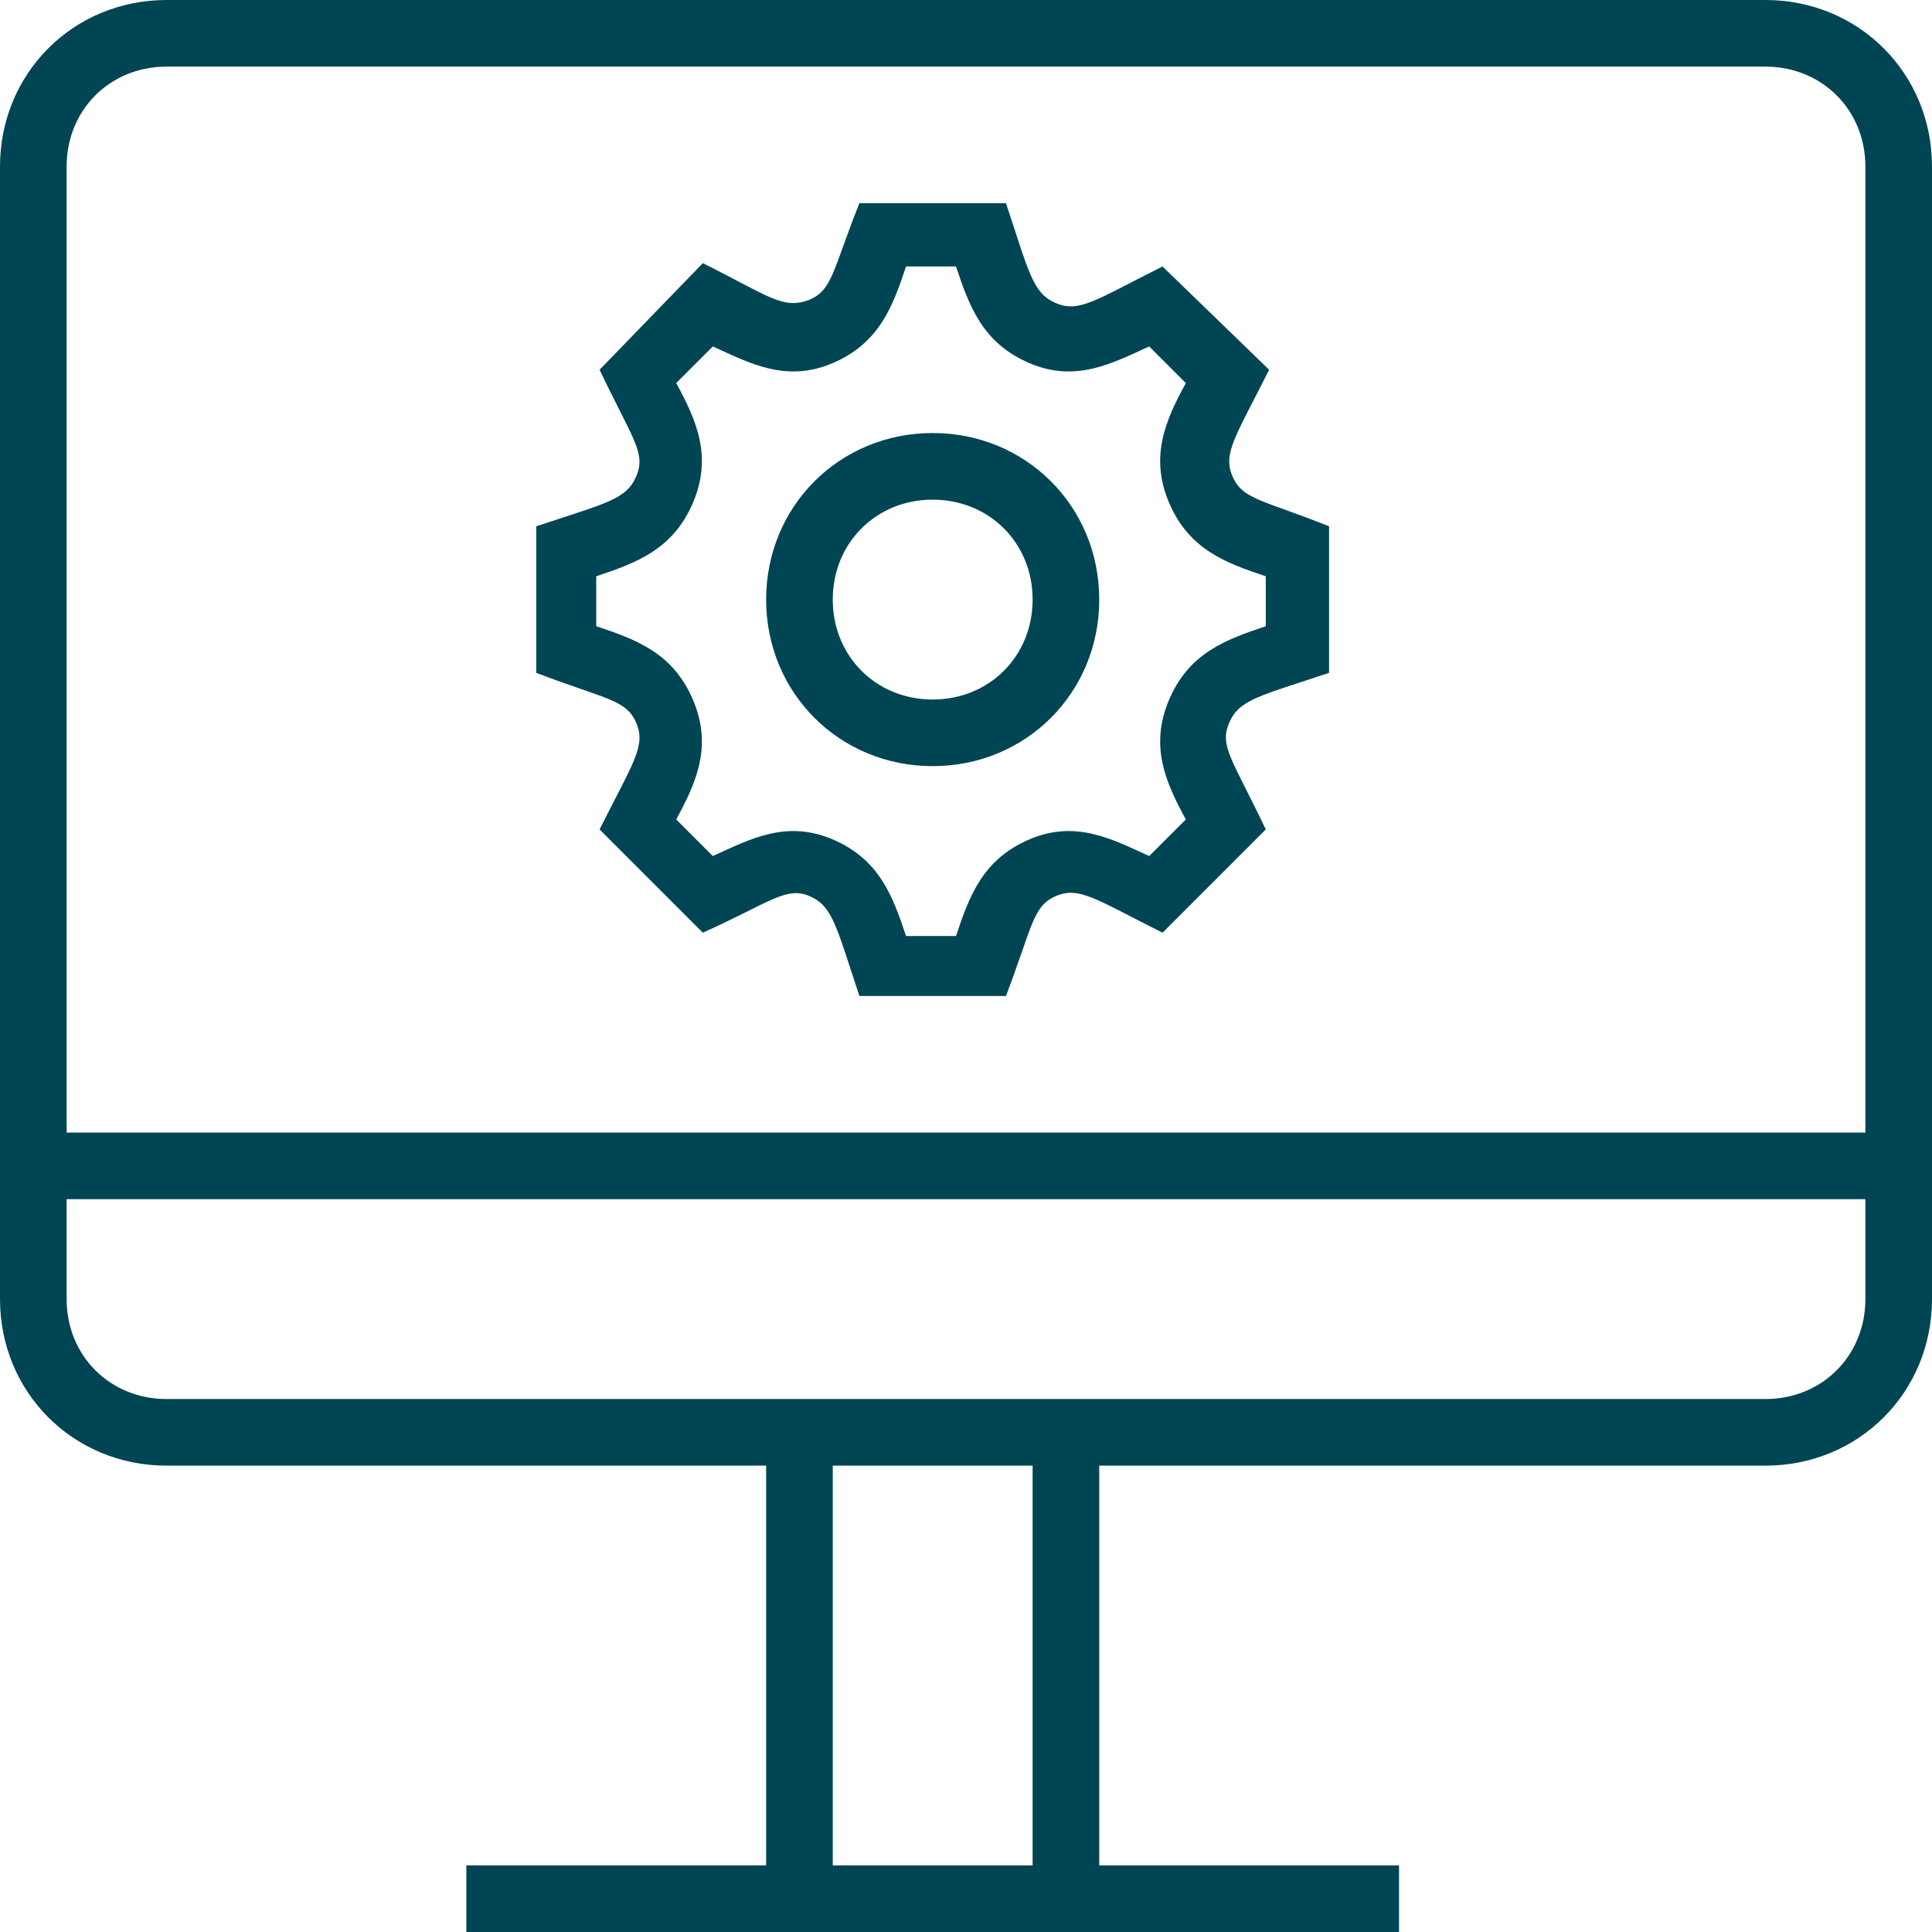
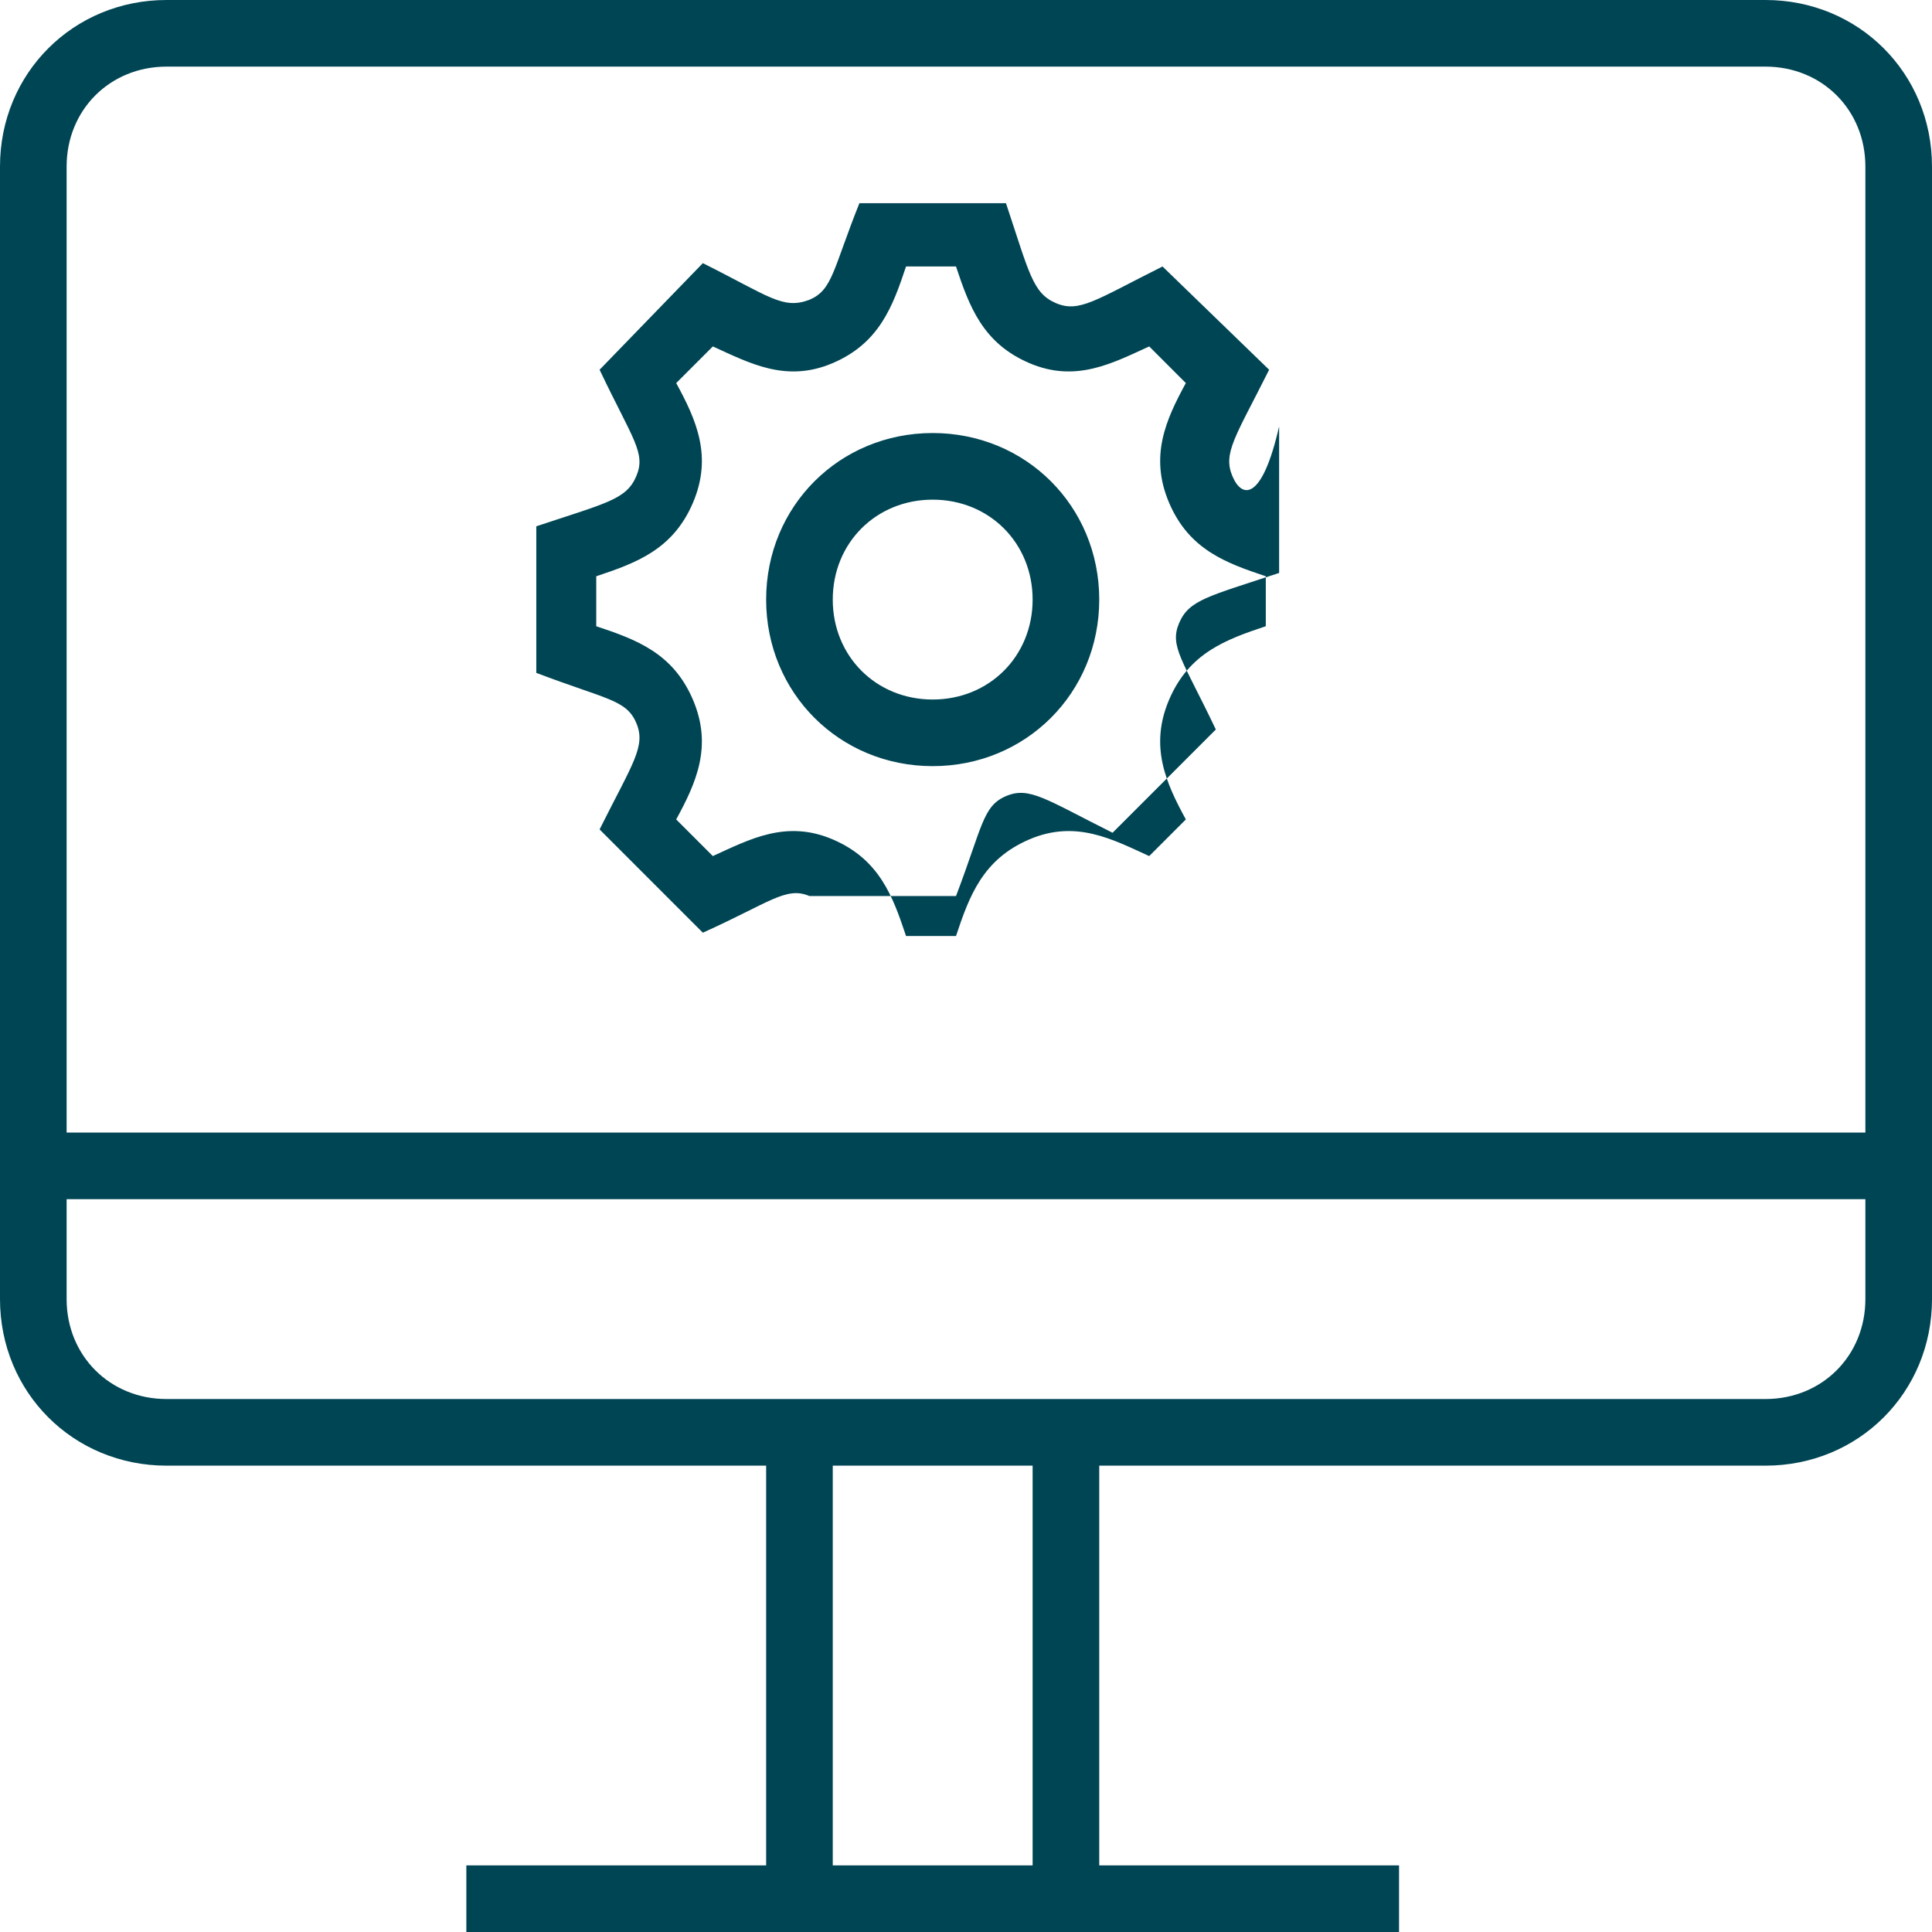
<svg xmlns="http://www.w3.org/2000/svg" version="1.1" id="gear-2_1_" x="0px" y="0px" viewBox="0 0 58 58" style="enable-background:new 0 0 58 58;" xml:space="preserve">
  <style type="text/css">
	.st0{fill-rule:evenodd;clip-rule:evenodd;fill:#004554;}
</style>
  <g id="gear-2">
    <g>
-       <path class="st0" d="M53,0H5C2.2,0,0,2.2,0,5v34c0,2.8,2.2,5,5,5h18v12h-9v2h28v-2h-9V44h20c2.8,0,5-2.2,5-5V5C58,2.2,55.8,0,53,0    z M31,56h-6V44h6V56z M56,39c0,1.7-1.3,3-3,3H5c-1.7,0-3-1.3-3-3v-3h54V39z M56,34H2V5c0-1.7,1.3-3,3-3h48c1.7,0,3,1.3,3,3V34z     M28,13c-2.8,0-5,2.2-5,5c0,2.8,2.2,5,5,5c2.8,0,5-2.2,5-5C33,15.2,30.8,13,28,13z M28,21c-1.7,0-3-1.3-3-3c0-1.7,1.3-3,3-3    c1.7,0,3,1.3,3,3C31,19.7,29.7,21,28,21z M37,14.3c-0.3-0.7,0.1-1.2,1.1-3.2L34.9,8c-2,1-2.5,1.4-3.2,1.1c-0.7-0.3-0.8-0.9-1.5-3    h-4.4C25,8.1,25,8.7,24.3,9c-0.8,0.3-1.2-0.1-3.2-1.1L18,11.1c1,2.1,1.4,2.5,1.1,3.2c-0.3,0.7-0.9,0.8-3,1.5v4.4    c2.1,0.8,2.7,0.8,3,1.5c0.3,0.7-0.1,1.2-1.1,3.2l3.1,3.1c2-0.9,2.5-1.4,3.2-1.1c0.7,0.3,0.8,0.9,1.5,3h4.4c0.8-2.1,0.8-2.7,1.5-3    c0.7-0.3,1.2,0.1,3.2,1.1l3.1-3.1c-1-2.1-1.4-2.5-1.1-3.2c0.3-0.7,0.9-0.8,3-1.5v-4.4C37.9,15,37.3,15,37,14.3z M38,18.8    c-1.2,0.4-2.3,0.8-2.9,2.2c-0.6,1.4-0.1,2.5,0.5,3.6l-1.1,1.1c-1.1-0.5-2.2-1.1-3.6-0.5c-1.4,0.6-1.8,1.7-2.2,2.9h-1.5    c-0.4-1.2-0.8-2.3-2.2-2.9c-1.4-0.6-2.5,0-3.6,0.5l-1.1-1.1c0.6-1.1,1.1-2.2,0.5-3.6c-0.6-1.4-1.7-1.8-2.9-2.2v-1.5    c1.2-0.4,2.3-0.8,2.9-2.2c0.6-1.4,0.1-2.5-0.5-3.6l1.1-1.1c1.1,0.5,2.2,1.1,3.6,0.5c1.4-0.6,1.8-1.7,2.2-2.9h1.5    c0.4,1.2,0.8,2.3,2.2,2.9c1.4,0.6,2.5,0,3.6-0.5l1.1,1.1c-0.6,1.1-1.1,2.2-0.5,3.6c0.6,1.4,1.7,1.8,2.9,2.2V18.8z" />
+       <path class="st0" d="M53,0H5C2.2,0,0,2.2,0,5v34c0,2.8,2.2,5,5,5h18v12h-9v2h28v-2h-9V44h20c2.8,0,5-2.2,5-5V5C58,2.2,55.8,0,53,0    z M31,56h-6V44h6V56z M56,39c0,1.7-1.3,3-3,3H5c-1.7,0-3-1.3-3-3v-3h54V39z M56,34H2V5c0-1.7,1.3-3,3-3h48c1.7,0,3,1.3,3,3V34z     M28,13c-2.8,0-5,2.2-5,5c0,2.8,2.2,5,5,5c2.8,0,5-2.2,5-5C33,15.2,30.8,13,28,13z M28,21c-1.7,0-3-1.3-3-3c0-1.7,1.3-3,3-3    c1.7,0,3,1.3,3,3C31,19.7,29.7,21,28,21z M37,14.3c-0.3-0.7,0.1-1.2,1.1-3.2L34.9,8c-2,1-2.5,1.4-3.2,1.1c-0.7-0.3-0.8-0.9-1.5-3    h-4.4C25,8.1,25,8.7,24.3,9c-0.8,0.3-1.2-0.1-3.2-1.1L18,11.1c1,2.1,1.4,2.5,1.1,3.2c-0.3,0.7-0.9,0.8-3,1.5v4.4    c2.1,0.8,2.7,0.8,3,1.5c0.3,0.7-0.1,1.2-1.1,3.2l3.1,3.1c2-0.9,2.5-1.4,3.2-1.1h4.4c0.8-2.1,0.8-2.7,1.5-3    c0.7-0.3,1.2,0.1,3.2,1.1l3.1-3.1c-1-2.1-1.4-2.5-1.1-3.2c0.3-0.7,0.9-0.8,3-1.5v-4.4C37.9,15,37.3,15,37,14.3z M38,18.8    c-1.2,0.4-2.3,0.8-2.9,2.2c-0.6,1.4-0.1,2.5,0.5,3.6l-1.1,1.1c-1.1-0.5-2.2-1.1-3.6-0.5c-1.4,0.6-1.8,1.7-2.2,2.9h-1.5    c-0.4-1.2-0.8-2.3-2.2-2.9c-1.4-0.6-2.5,0-3.6,0.5l-1.1-1.1c0.6-1.1,1.1-2.2,0.5-3.6c-0.6-1.4-1.7-1.8-2.9-2.2v-1.5    c1.2-0.4,2.3-0.8,2.9-2.2c0.6-1.4,0.1-2.5-0.5-3.6l1.1-1.1c1.1,0.5,2.2,1.1,3.6,0.5c1.4-0.6,1.8-1.7,2.2-2.9h1.5    c0.4,1.2,0.8,2.3,2.2,2.9c1.4,0.6,2.5,0,3.6-0.5l1.1,1.1c-0.6,1.1-1.1,2.2-0.5,3.6c0.6,1.4,1.7,1.8,2.9,2.2V18.8z" />
    </g>
  </g>
</svg>